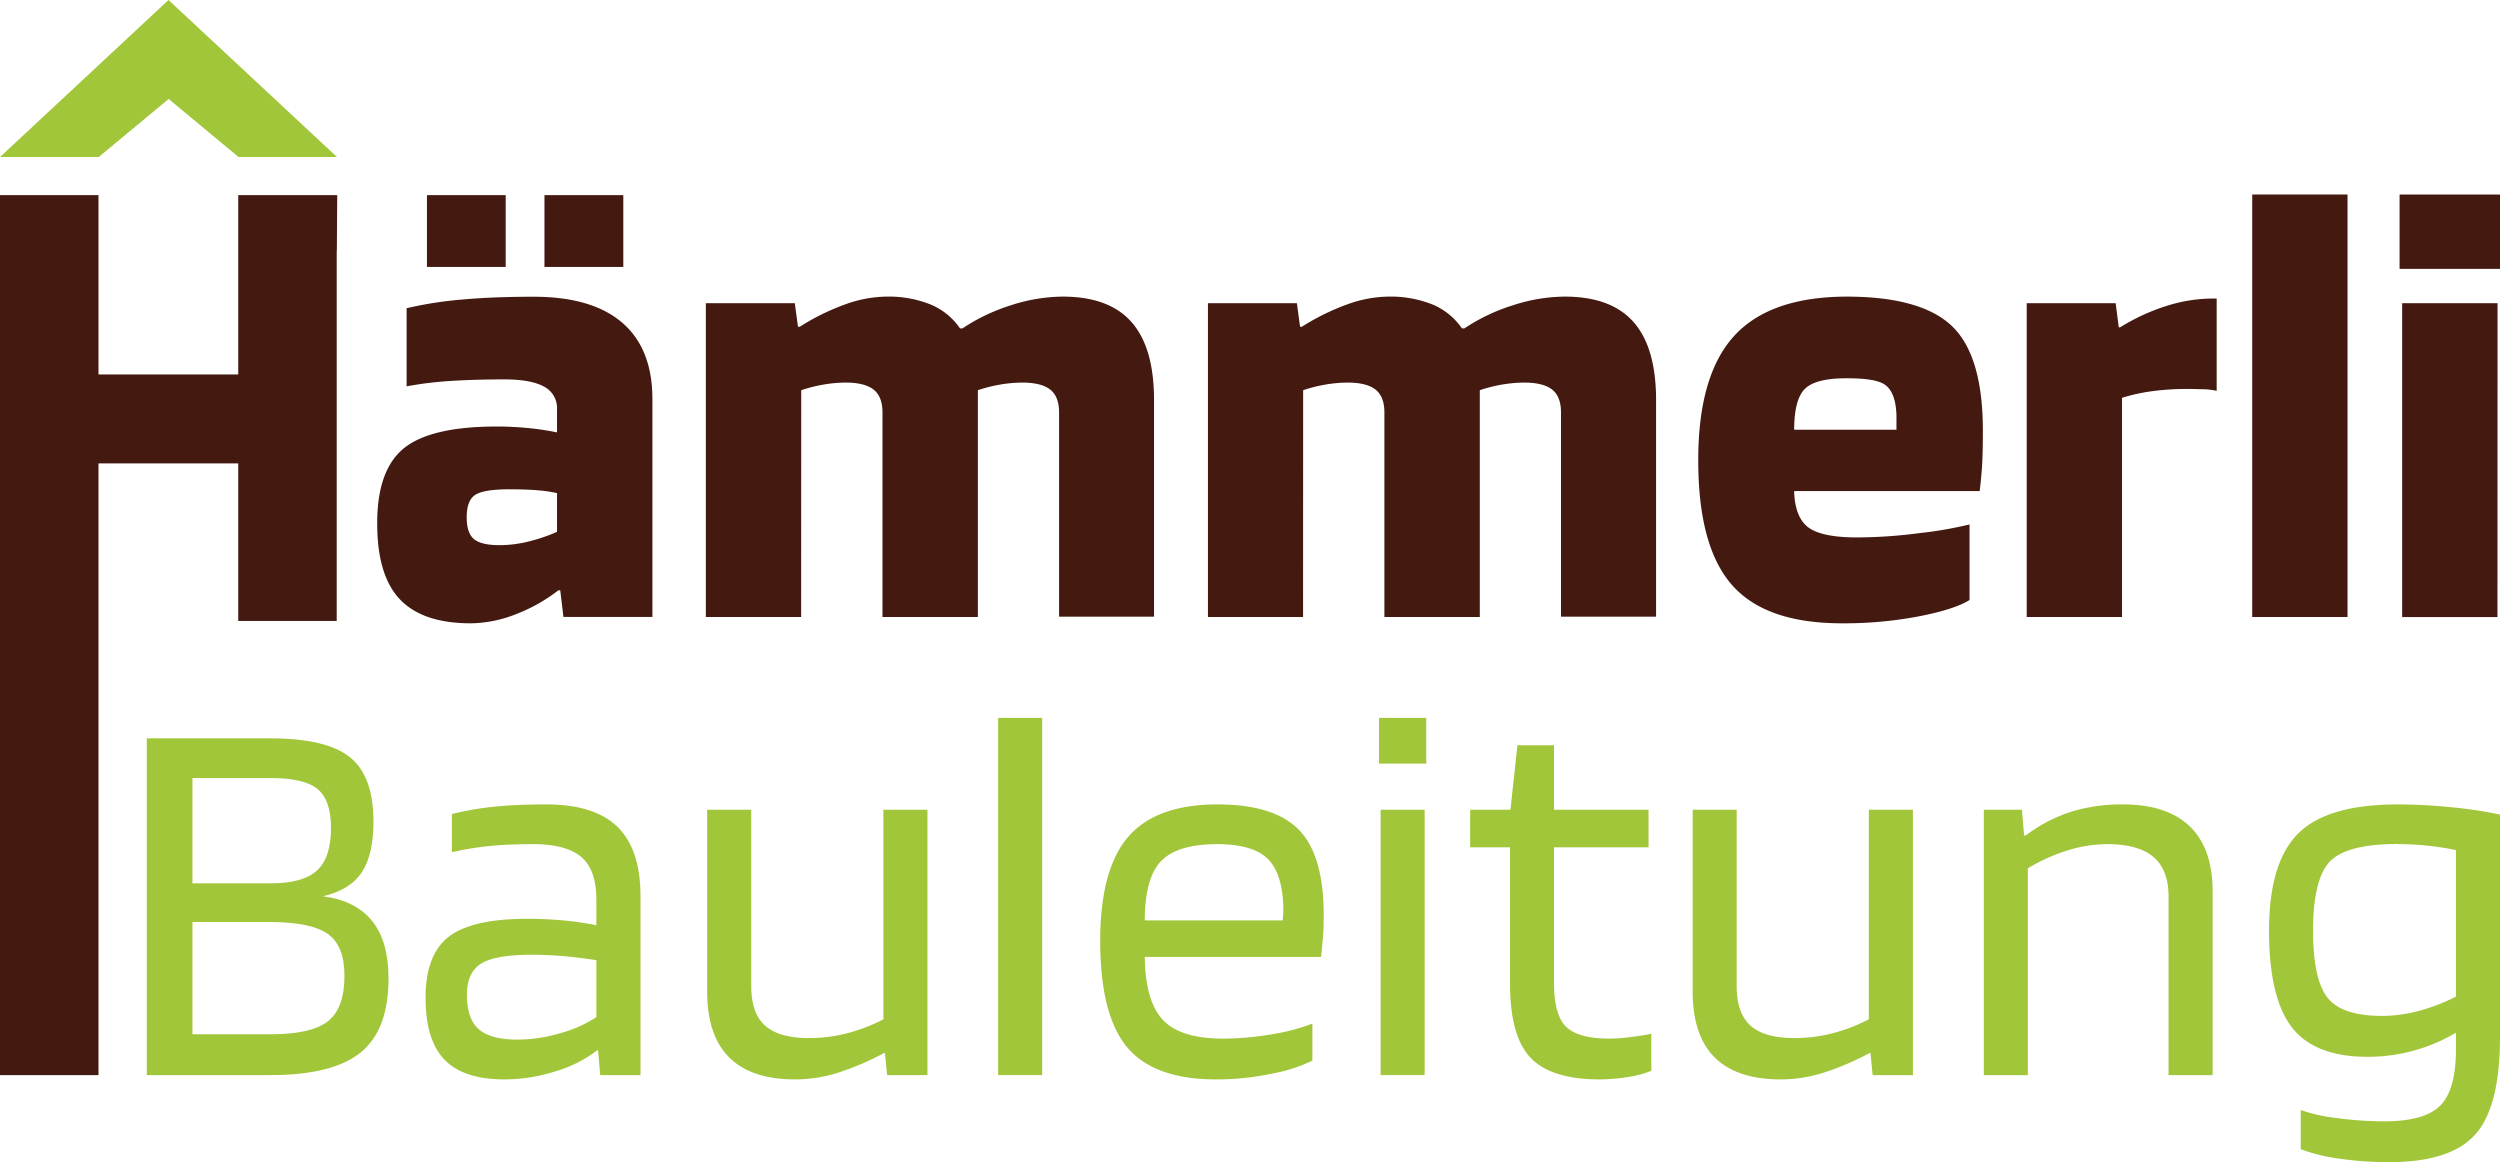
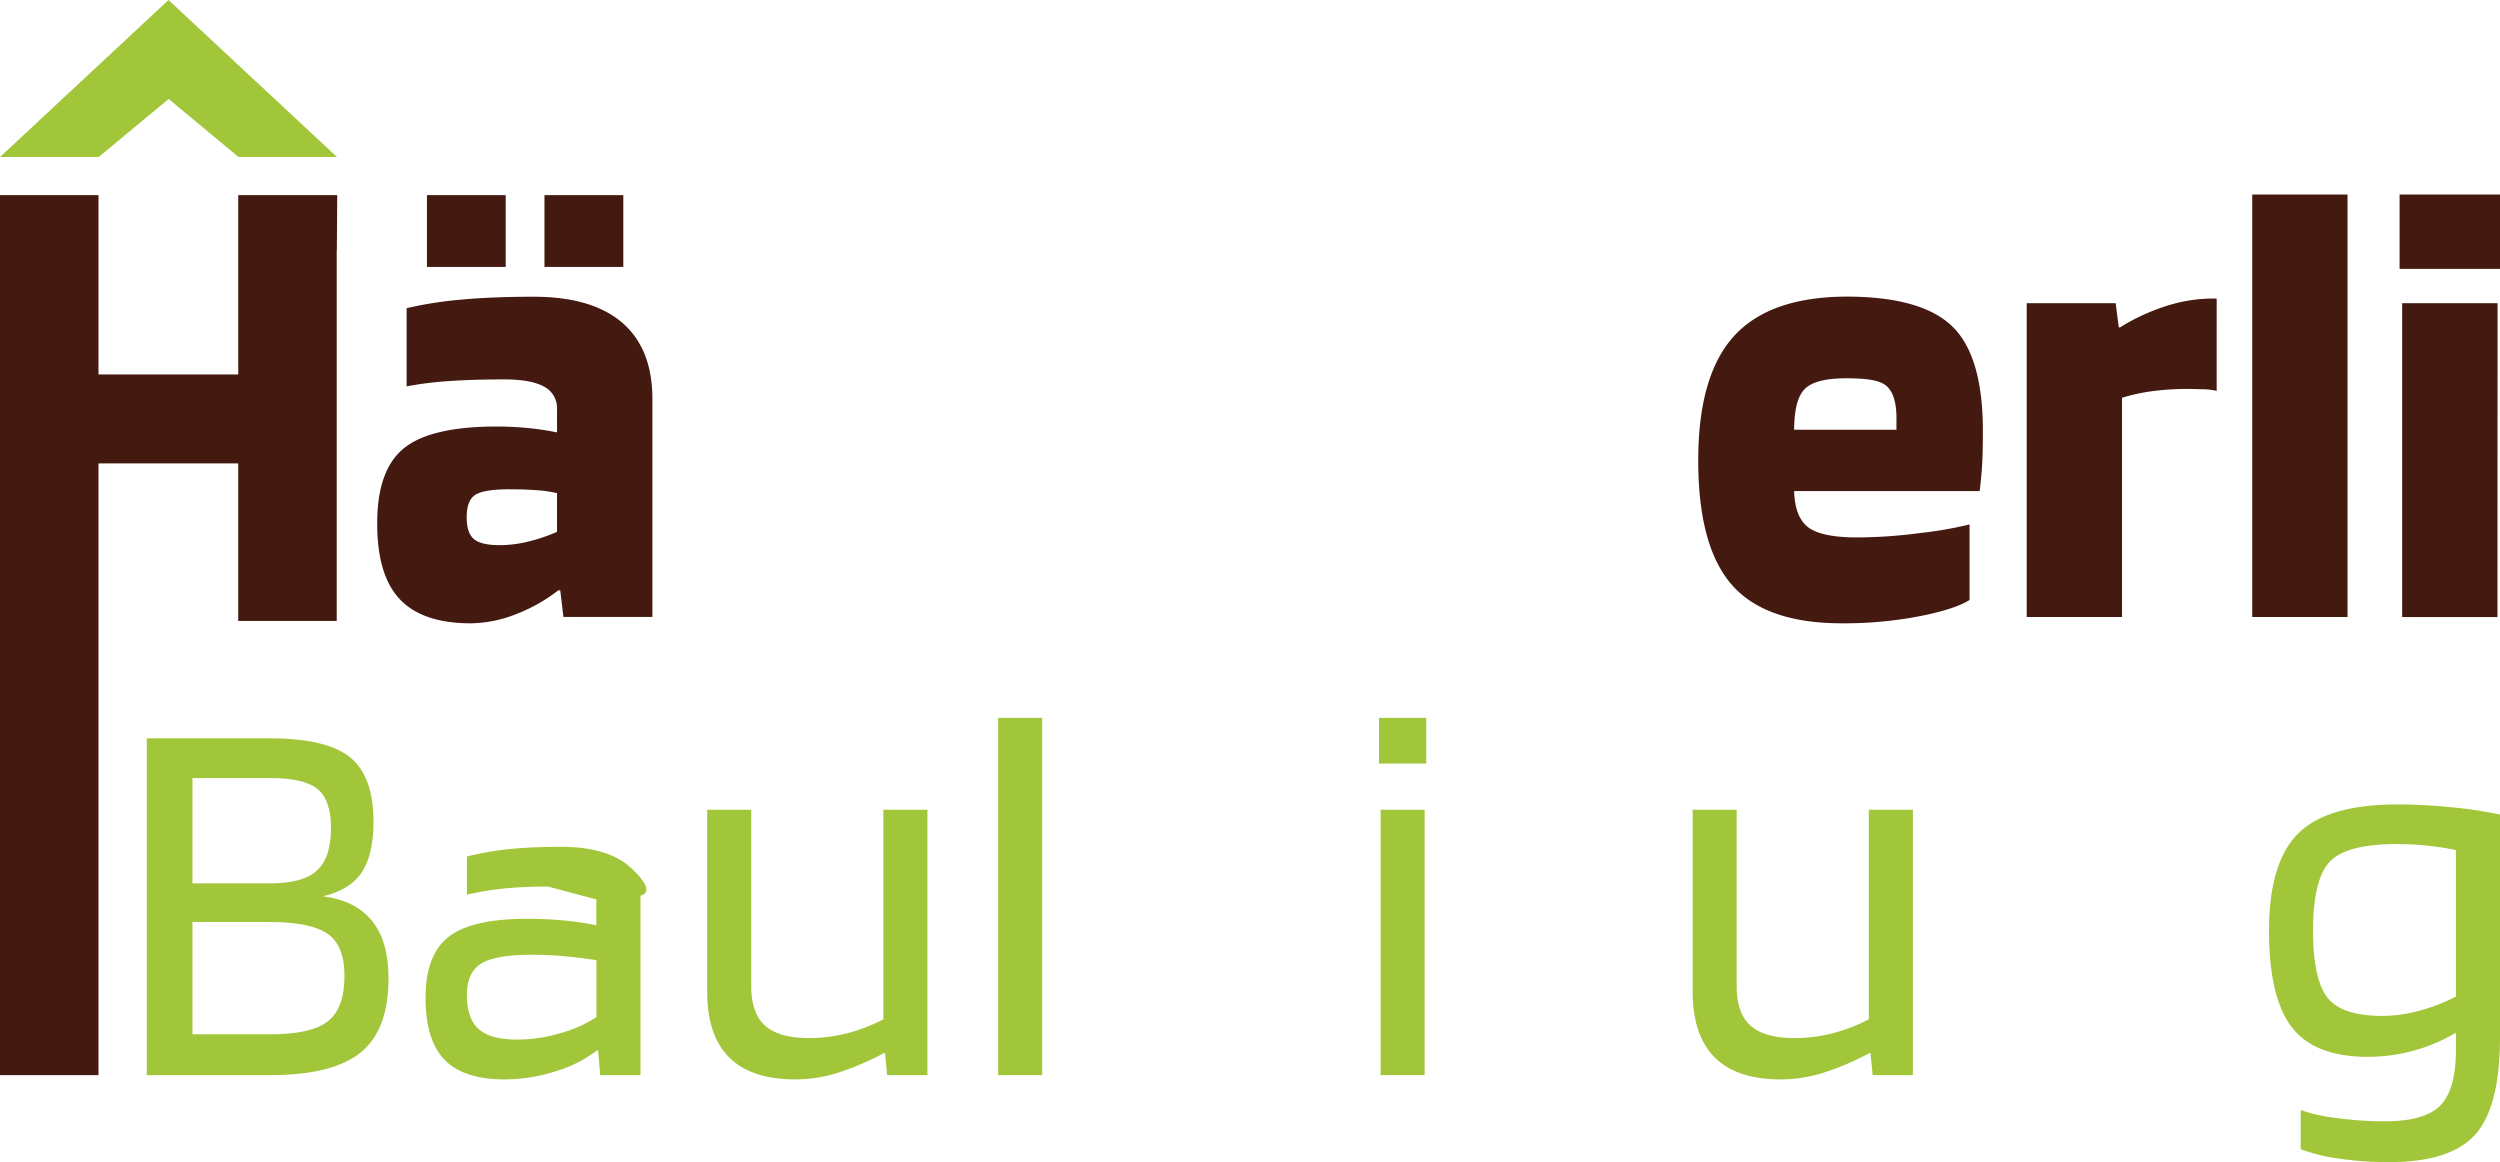
<svg xmlns="http://www.w3.org/2000/svg" id="Ebene_1" data-name="Ebene 1" viewBox="0 0 581.57 270.34">
  <defs>
    <style>.cls-1{fill:#a1c639;}.cls-2{fill:#431910;}</style>
  </defs>
  <path class="cls-1" d="M90.38,227.61q0,12-6.5,17.24T63,250.1H34.15V171.76H62.89q13,0,18.49,4.37t5.5,15q0,7.63-2.69,11.75t-9.06,5.62c5.09.67,8.89,2.58,11.44,5.75S90.38,221.86,90.38,227.61ZM77,192.62c0-4.33-1.05-7.35-3.12-9.06S68.18,181,63,181H44.77v24.49H63q7.5,0,10.75-3T77,192.62ZM80.13,227q0-7-3.87-9.74T63,214.49H44.77V240.6H63c6.25,0,10.67-1,13.25-3S80.13,232.07,80.13,227Z" />
-   <path class="cls-1" d="M117.37,251.1q-9.51,0-13.94-4.56T99,232.11q0-10,5.37-14.18t18.24-4.19q4.26,0,8.37.37a69,69,0,0,1,7.75,1.13v-6q0-6.87-3.5-9.87t-11.24-3c-3.84,0-7.21.15-10.13.44a69.82,69.82,0,0,0-8.74,1.44v-8.88a70.76,70.76,0,0,1,10.18-1.75q5.19-.5,11.81-.49,11.13,0,16.49,5.18T149,208.37V250.1h-9.37l-.5-5.74h-.25a29.89,29.89,0,0,1-9.69,4.87A39,39,0,0,1,117.37,251.1Zm6.37-29q-8.51,0-11.81,2.06c-2.21,1.38-3.31,3.81-3.31,7.31,0,3.67.91,6.31,2.75,7.94s4.83,2.43,9,2.43a35.17,35.17,0,0,0,10-1.5,29,29,0,0,0,8.37-3.74V223.36q-4.12-.62-7.68-.94C128.68,222.22,126.23,222.11,123.74,222.11Z" />
+   <path class="cls-1" d="M117.37,251.1q-9.51,0-13.94-4.56T99,232.11q0-10,5.37-14.18t18.24-4.19q4.26,0,8.37.37a69,69,0,0,1,7.75,1.13v-6t-11.24-3c-3.84,0-7.21.15-10.13.44a69.82,69.82,0,0,0-8.74,1.44v-8.88a70.76,70.76,0,0,1,10.18-1.75q5.19-.5,11.81-.49,11.13,0,16.49,5.18T149,208.37V250.1h-9.37l-.5-5.74h-.25a29.89,29.89,0,0,1-9.69,4.87A39,39,0,0,1,117.37,251.1Zm6.37-29q-8.51,0-11.81,2.06c-2.21,1.38-3.31,3.81-3.31,7.31,0,3.67.91,6.31,2.75,7.94s4.83,2.43,9,2.43a35.17,35.17,0,0,0,10-1.5,29,29,0,0,0,8.37-3.74V223.36q-4.12-.62-7.68-.94C128.68,222.22,126.23,222.11,123.74,222.11Z" />
  <path class="cls-1" d="M185,251.1q-10.23,0-15.37-5.12t-5.12-15.37V188.37h10.25v41q0,6.38,3.25,9.25t10.24,2.87a35.65,35.65,0,0,0,8.57-1.06,40,40,0,0,0,8.68-3.31V188.37h10.25V250.1h-9.38l-.5-5.12h-.25a63.12,63.12,0,0,1-11.24,4.74A33.5,33.5,0,0,1,185,251.1Z" />
  <path class="cls-1" d="M242.44,167V250.1H232.2V167Z" />
-   <path class="cls-1" d="M305.3,238.11v8.62a37,37,0,0,1-9.56,3.06,62.43,62.43,0,0,1-12.81,1.31q-14.49,0-20.74-7.5t-6.25-24.74q0-16.62,6.5-24.17t20.74-7.56q13.24,0,19,5.93t5.75,19.8c0,1.67,0,3.21-.13,4.63s-.24,3.12-.49,5.12h-41q.12,10.24,4.18,14.62t14.06,4.38a66.75,66.75,0,0,0,11.25-1A45.59,45.59,0,0,0,305.3,238.11Zm-6.75-26.62q-.14-8.25-3.62-11.68t-11.75-3.44q-9.26,0-13.06,3.93t-3.81,13.81h32.11c0-.16,0-.56.06-1.18S298.55,211.83,298.55,211.49Z" />
  <path class="cls-1" d="M331.79,177.63h-11V167h11Zm-.38,72.47H321.17V188.37h10.24Z" />
-   <path class="cls-1" d="M384.14,240.48v8.62a23.84,23.84,0,0,1-5.43,1.44,41.32,41.32,0,0,1-6.56.56q-11.25,0-16.06-5t-4.81-17.24V197.12H342v-8.75h9.37l1.63-15h8.5v15h22v8.75h-22v31.36q0,7.64,2.81,10.37t9.93,2.76a41.4,41.4,0,0,0,5.18-.38C381.41,241,383,240.73,384.14,240.48Z" />
  <path class="cls-1" d="M414.25,251.1q-10.25,0-15.37-5.12t-5.12-15.37V188.37H404v41q0,6.38,3.25,9.25t10.24,2.87a35.57,35.57,0,0,0,8.56-1.06,39.92,39.92,0,0,0,8.69-3.31V188.37H445V250.1h-9.37l-.5-5.12h-.25a62.87,62.87,0,0,1-11.25,4.74A33.44,33.44,0,0,1,414.25,251.1Z" />
-   <path class="cls-1" d="M471.73,250.1H461.49V188.37h8.87l.5,6h.37a35.48,35.48,0,0,1,10.44-5.5,39.81,39.81,0,0,1,12.18-1.74q10.25,0,15.56,5.12t5.31,15.12V250.1H504.47V208.62q0-6.26-3.5-9.25t-10.75-3a31.22,31.22,0,0,0-9.18,1.44,42.51,42.51,0,0,0-9.31,4.18Z" />
  <path class="cls-1" d="M555.83,270.34a79.48,79.48,0,0,1-11.69-.81,41.42,41.42,0,0,1-8.93-2.19v-9.12a38.35,38.35,0,0,0,8.44,1.88,82.39,82.39,0,0,0,11.05.75q9.38,0,13-3.69t3.62-13.06v-3.87a39.9,39.9,0,0,1-9.87,4.19,40.38,40.38,0,0,1-10.62,1.43q-12.37,0-17.68-6.87t-5.31-22.49q0-15.87,6.81-22.62t23.18-6.74a124.43,124.43,0,0,1,12.62.68,93.86,93.86,0,0,1,11.12,1.69v51.73q0,16.25-5.75,22.68T555.83,270.34Zm2-74q-12,0-15.87,4.12t-3.88,16q0,11.25,3.31,15.56t12.81,4.31a33.16,33.16,0,0,0,8.56-1.19,42.45,42.45,0,0,0,8.56-3.31V197.75a63.44,63.44,0,0,0-6.43-1A65.11,65.11,0,0,0,557.83,196.37Z" />
  <path class="cls-2" d="M109.52,145Q98.29,145,93,139.39t-5.25-17.73q0-12.42,6.28-17.44t21.65-5c2.37,0,4.81.13,7.32.37a64,64,0,0,1,6.58,1V95.2a5.62,5.62,0,0,0-3-5.25c-2-1.12-5.09-1.69-9.23-1.69q-7.09,0-12.64.37a81.32,81.32,0,0,0-10.12,1.25V71.7a88.9,88.9,0,0,1,12.71-2q7.24-.67,16.85-.67,13.59,0,20.62,6.06t7,17.89v50.54h-20.7l-.74-6.2h-.44a38.68,38.68,0,0,1-10,5.61A29.3,29.3,0,0,1,109.52,145Zm8.12-99.61V62.1H99.32V45.4Zm1,68.43c-4,0-6.61.41-8,1.25s-2.07,2.59-2.07,5.25c0,2.47.56,4.16,1.7,5.1s3.13,1.4,6,1.4a28,28,0,0,0,6.8-.88,39.43,39.43,0,0,0,6.51-2.22v-9a29.4,29.4,0,0,0-4.44-.66Q122.53,113.83,118.68,113.83ZM145,45.4V62.1H126.66V45.4Z" />
-   <path class="cls-2" d="M186.37,143.53H164.2v-73h20.69l.74,5.47h.44a53.7,53.7,0,0,1,10.49-5.17A29,29,0,0,1,206.17,69a26.13,26.13,0,0,1,10.35,1.85,15.47,15.47,0,0,1,6.8,5.54h.59A43.71,43.71,0,0,1,235.21,71a39.83,39.83,0,0,1,12-2q10.78,0,16,5.91t5.25,18v50.54H246.37V95.94q0-3.69-2.07-5.32c-1.38-1.08-3.54-1.62-6.5-1.62a31.2,31.2,0,0,0-5,.44,34.21,34.21,0,0,0-5.32,1.33v52.76H205.29V95.94q0-3.69-2.08-5.32c-1.38-1.08-3.54-1.62-6.5-1.62a31.2,31.2,0,0,0-5,.44,34.49,34.49,0,0,0-5.32,1.33Z" />
-   <path class="cls-2" d="M303.13,143.53H281v-73h20.69l.74,5.47h.44a53.7,53.7,0,0,1,10.49-5.17A29,29,0,0,1,322.93,69a26.13,26.13,0,0,1,10.35,1.85,15.47,15.47,0,0,1,6.8,5.54h.58A43.93,43.93,0,0,1,352,71a39.83,39.83,0,0,1,12-2q10.78,0,16,5.91t5.25,18v50.54H363.13V95.94q0-3.69-2.07-5.32c-1.38-1.08-3.54-1.62-6.5-1.62a31.1,31.1,0,0,0-5,.44,34.21,34.21,0,0,0-5.32,1.33v52.76H322.05V95.94q0-3.69-2.08-5.32c-1.38-1.08-3.54-1.62-6.5-1.62a31.2,31.2,0,0,0-5,.44,34.21,34.21,0,0,0-5.32,1.33Z" />
  <path class="cls-2" d="M458.17,122v17.58q-3.56,2.22-12,3.84A92.84,92.84,0,0,1,428.46,145q-17.73,0-25.57-8.94t-7.83-29q0-19.66,8.27-28.82T429.49,69q17.44,0,24.61,6.88t7.17,24.31q0,4.72-.15,7.53c-.1,1.88-.29,4-.59,6.51H417.37c.1,4,1.19,6.85,3.25,8.42s5.87,2.37,11.39,2.37a112.47,112.47,0,0,0,14.48-1A91,91,0,0,0,458.17,122ZM429.49,88q-7.1,0-9.6,2.44t-2.52,9.53h23.8V96.68c-.1-3.45-.91-5.76-2.44-7S434.12,88,429.49,88Z" />
  <path class="cls-2" d="M493.64,143.53H471.47v-73h20.69l.73,5.62h.3a47.44,47.44,0,0,1,10.86-5,35.76,35.76,0,0,1,10.42-1.7h1.19V90.92a16.88,16.88,0,0,0-2.88-.37c-1,0-2.35-.07-3.92-.07a61.79,61.79,0,0,0-8.13.51,43.08,43.08,0,0,0-7.09,1.55Z" />
  <path class="cls-2" d="M546.1,45.25v98.28H523.93V45.25Z" />
  <path class="cls-2" d="M581.57,62.54H558.21V45.25h23.36Zm-.59,81H558.81v-73H581Z" />
  <polygon class="cls-2" points="55.42 45.4 55.42 87.11 22.91 87.11 22.91 45.4 0 45.4 0 58.33 0 250.1 22.91 250.1 22.91 107.8 55.42 107.8 55.42 144.45 78.33 144.45 78.33 58.33 78.36 58.33 78.45 45.4 55.42 45.4" />
  <polygon class="cls-1" points="39.2 0 0.01 36.52 22.97 36.52 39.23 23.02 55.48 36.52 78.39 36.52 39.2 0" />
</svg>